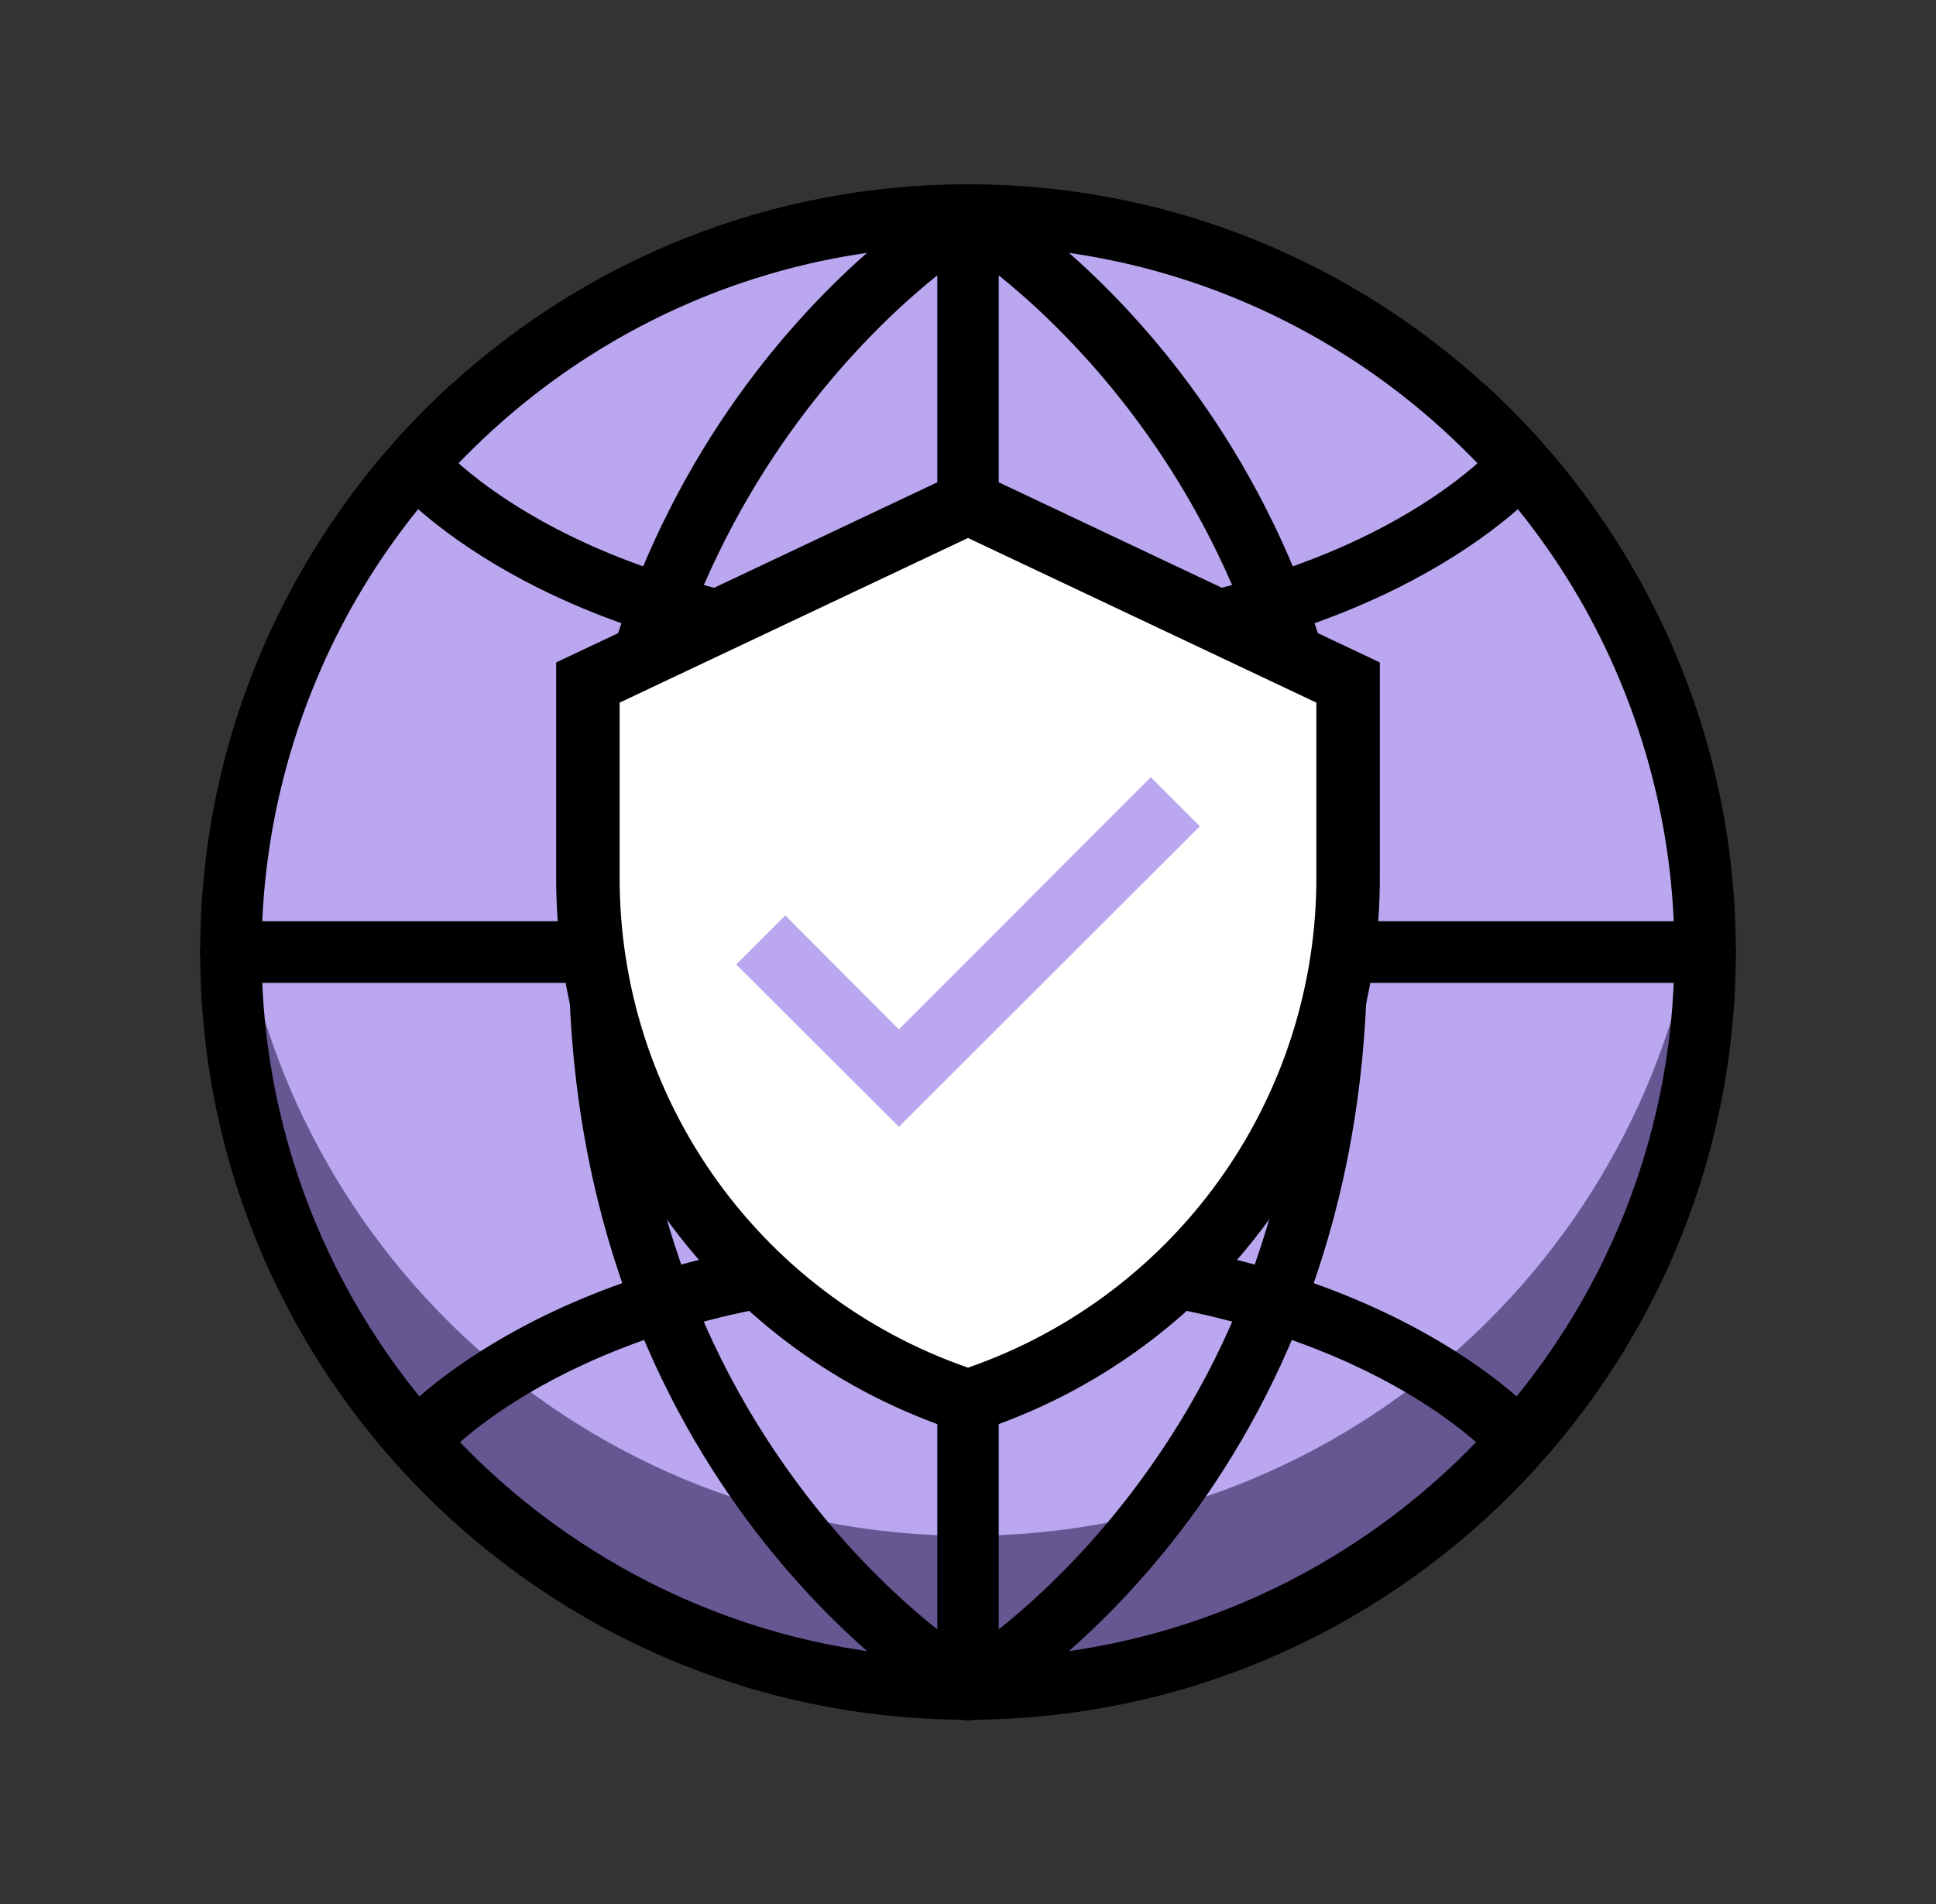
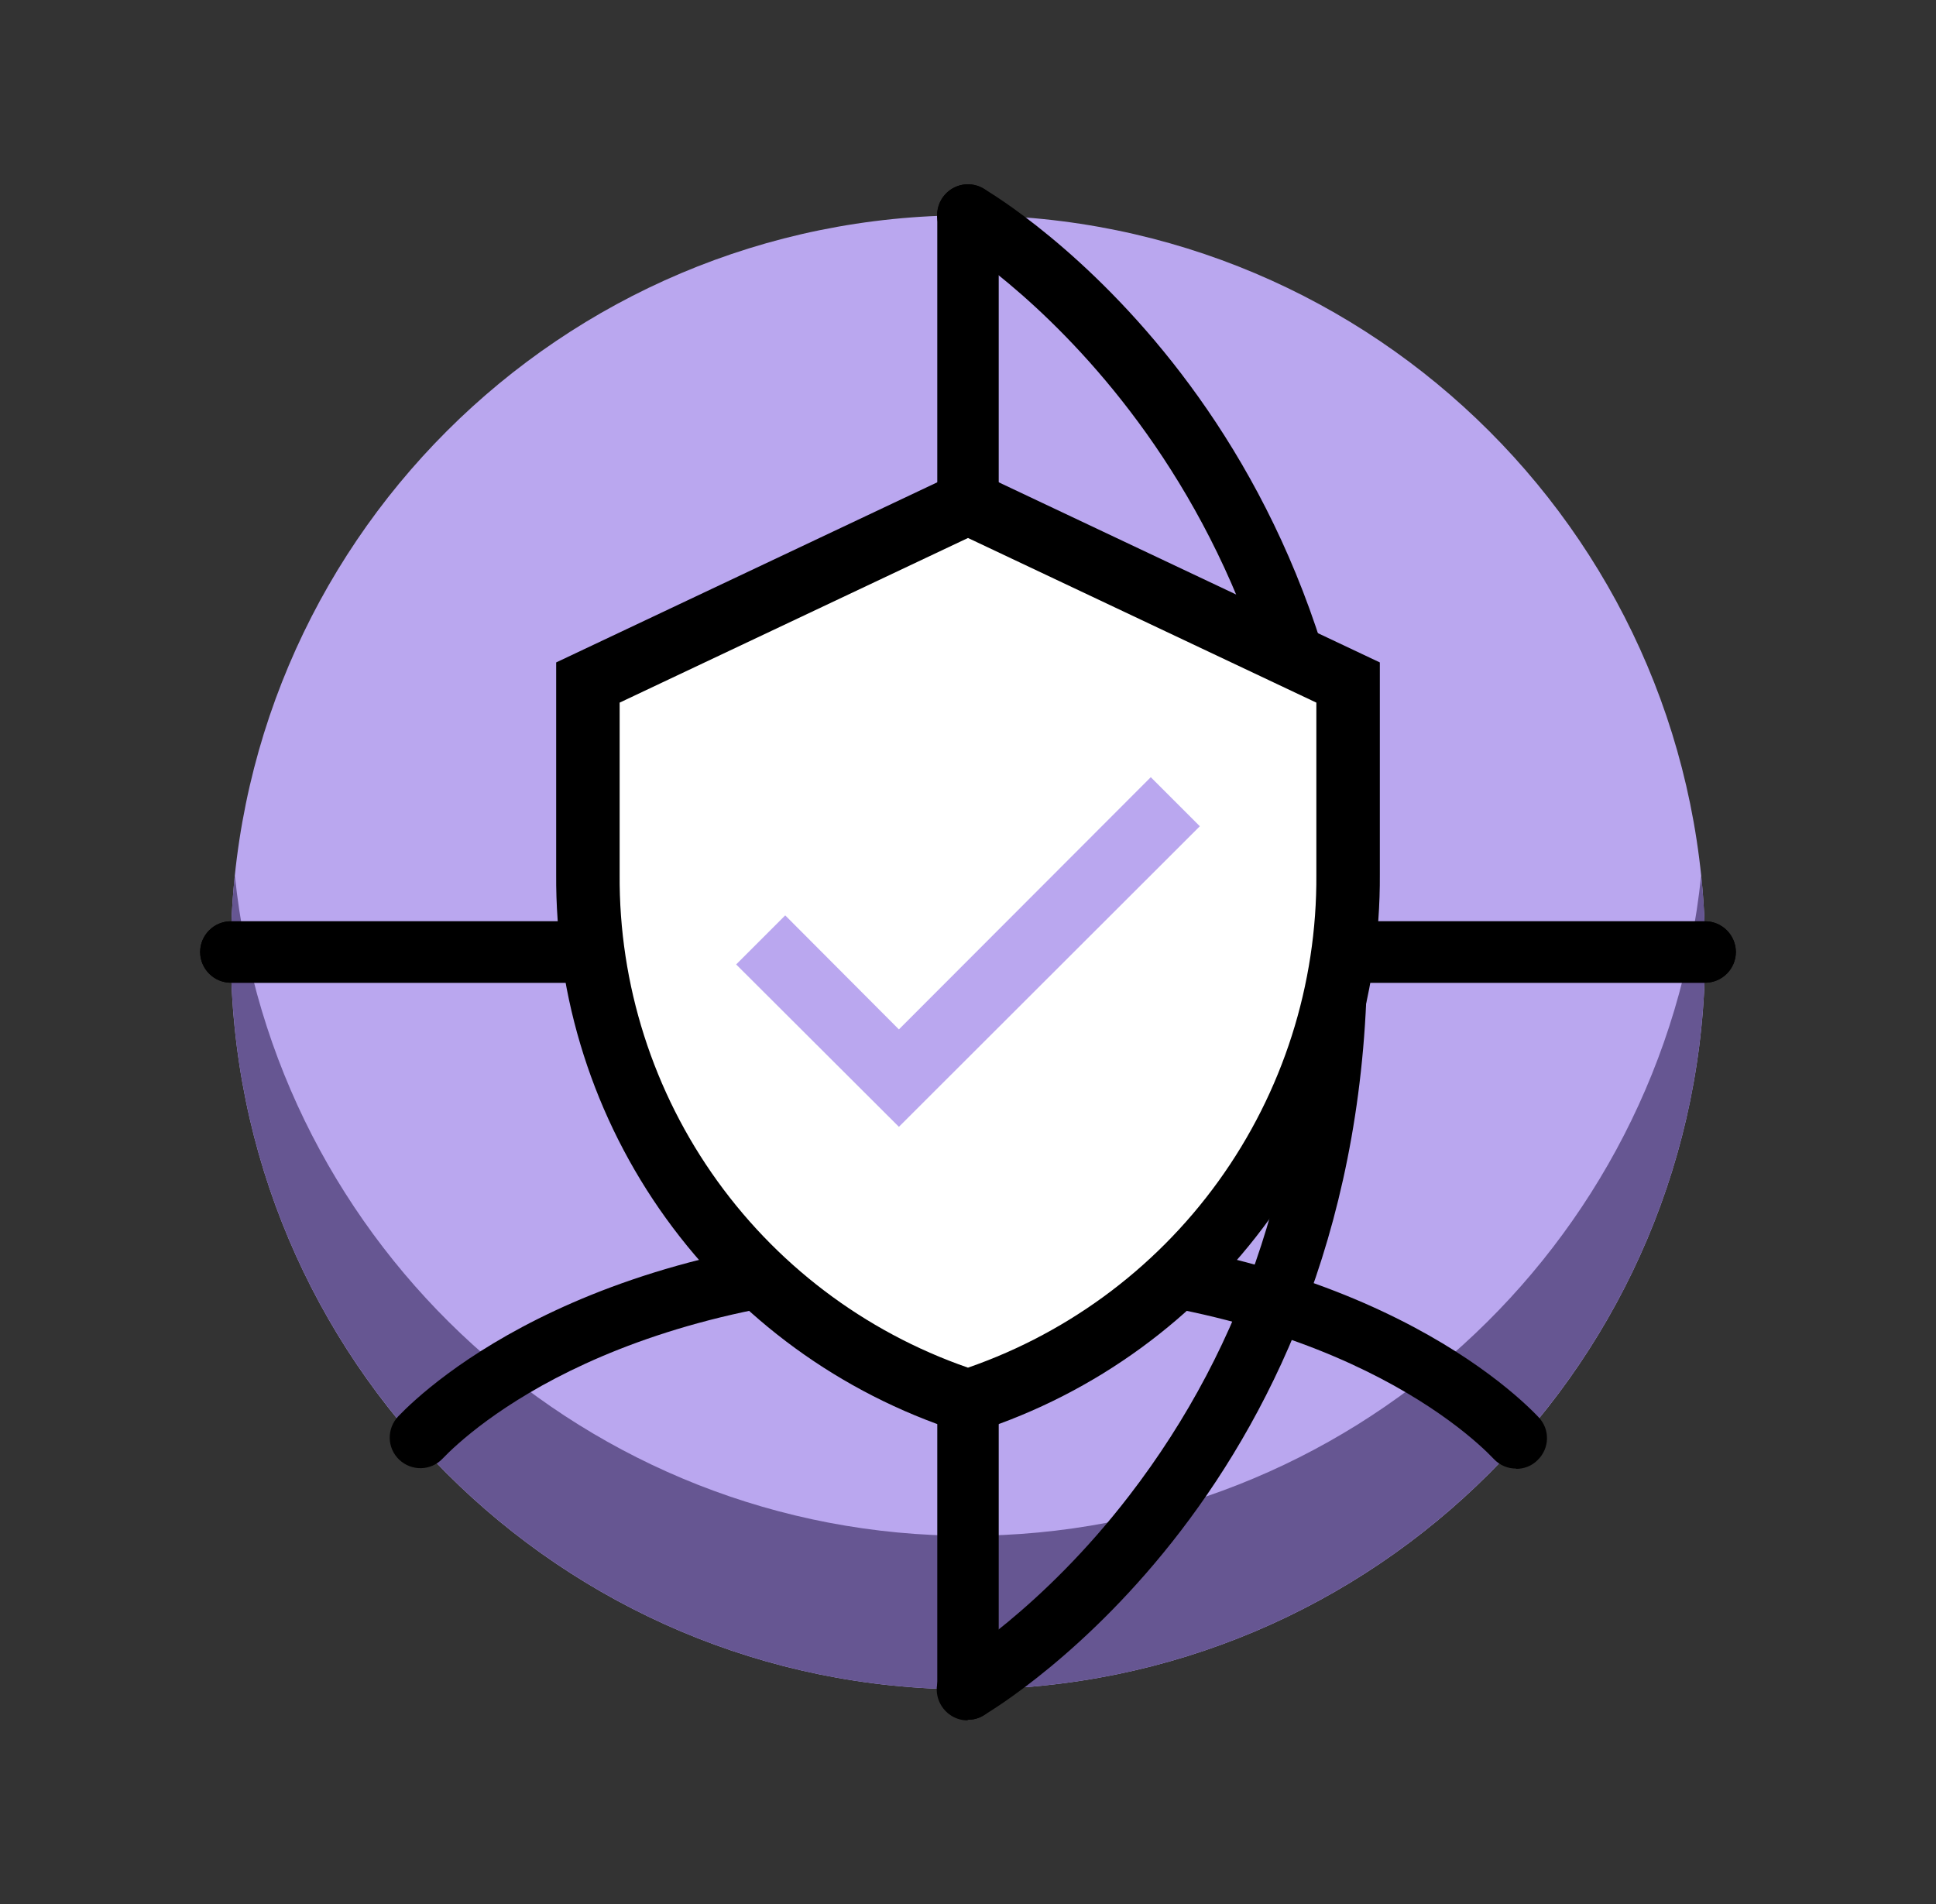
<svg xmlns="http://www.w3.org/2000/svg" width="61" height="60" viewBox="0 0 61 60" fill="none">
  <rect x="0" y="0" width="61" height="60" fill="#333333" stroke="none" />
  <path d="M30.5 53.236C43.327 53.236 53.726 42.837 53.726 30.01C53.726 17.182 43.327 6.784 30.5 6.784C17.673 6.784 7.274 17.182 7.274 30.01C7.274 42.837 17.673 53.236 30.5 53.236Z" fill="#BAA7EF" />
  <path d="M30.5 48.397C18.49 48.397 8.61 39.281 7.4 27.59C7.313 28.384 7.274 29.197 7.274 30.01C7.274 42.832 17.677 53.236 30.5 53.236C43.323 53.236 53.726 42.832 53.726 30.01C53.726 29.197 53.687 28.384 53.6 27.59C52.39 39.281 42.51 48.397 30.5 48.397Z" fill="#665692" />
-   <path d="M31.124 5.814C37.132 5.967 42.601 8.318 46.755 12.092C46.786 12.114 46.816 12.138 46.845 12.164C48.259 13.46 49.502 14.912 50.557 16.48C53.168 20.341 54.693 24.995 54.693 30C54.693 43.345 43.845 54.193 30.5 54.193C20.282 54.193 11.528 47.834 7.986 38.864C7.842 38.498 7.706 38.127 7.579 37.753C6.754 35.318 6.307 32.711 6.307 30C6.307 29.743 6.311 29.487 6.319 29.231C6.467 24.519 7.966 20.143 10.442 16.48C11.497 14.912 12.741 13.461 14.155 12.164C14.184 12.138 14.213 12.114 14.244 12.092C18.542 8.188 24.247 5.807 30.5 5.807L31.124 5.814ZM29.927 7.749C21.838 7.955 14.807 12.5 11.079 19.138C9.241 22.429 8.242 26.168 8.242 30L8.249 30.573C8.554 42.581 18.421 52.258 30.5 52.258C42.771 52.258 52.758 42.271 52.758 30C52.758 26.168 51.759 22.429 49.921 19.138C46.105 12.344 38.829 7.742 30.5 7.742L29.927 7.749Z" fill="black" />
-   <path d="M30.5 54.194C29.968 54.194 29.532 53.758 29.532 53.226V6.774C29.532 6.242 29.968 5.806 30.5 5.806C31.032 5.806 31.468 6.242 31.468 6.774V53.226C31.468 53.758 31.032 54.194 30.5 54.194Z" fill="black" />
+   <path d="M30.5 54.194C29.968 54.194 29.532 53.758 29.532 53.226V6.774C29.532 6.242 29.968 5.806 30.5 5.806C31.032 5.806 31.468 6.242 31.468 6.774V53.226C31.468 53.758 31.032 54.194 30.5 54.194" fill="black" />
  <path d="M53.726 30.968H7.274C6.742 30.968 6.306 30.532 6.306 30C6.306 29.468 6.742 29.032 7.274 29.032H53.726C54.258 29.032 54.694 29.468 54.694 30C54.694 30.532 54.258 30.968 53.726 30.968Z" fill="black" />
  <path d="M7.274 30.968H53.726C54.258 30.968 54.694 30.532 54.694 30C54.694 29.468 54.258 29.032 53.726 29.032H7.274C6.742 29.032 6.306 29.468 6.306 30C6.306 30.532 6.742 30.968 7.274 30.968Z" fill="black" />
-   <path d="M30.5 54.194C30.335 54.194 30.171 54.155 30.016 54.058C29.523 53.768 17.919 46.81 17.919 30C17.919 13.19 29.523 6.223 30.016 5.942C30.481 5.671 31.071 5.826 31.342 6.29C31.613 6.755 31.458 7.345 30.994 7.616C30.887 7.684 19.864 14.342 19.864 30.01C19.864 36.581 21.732 42.339 25.419 47.129C28.177 50.719 30.974 52.384 31.003 52.403C31.468 52.674 31.622 53.264 31.352 53.729C31.168 54.039 30.848 54.213 30.519 54.213L30.5 54.194Z" fill="black" />
  <path d="M30.5 54.194C30.664 54.194 30.829 54.155 30.984 54.058C31.477 53.768 43.081 46.81 43.081 30C43.081 13.19 31.477 6.223 30.984 5.942C30.519 5.671 29.929 5.826 29.658 6.29C29.387 6.755 29.542 7.345 30.006 7.616C30.113 7.684 41.135 14.342 41.135 30.01C41.135 36.581 39.268 42.339 35.581 47.129C32.822 50.719 30.026 52.384 29.997 52.403C29.532 52.674 29.377 53.264 29.648 53.729C29.832 54.039 30.151 54.213 30.481 54.213L30.5 54.194Z" fill="black" />
  <path d="M47.774 46.287C48.016 46.287 48.258 46.2 48.442 46.016C48.829 45.648 48.848 45.039 48.471 44.652C47.523 43.655 42.21 38.71 30.5 38.71C18.79 38.71 13.497 43.645 12.548 44.632C12.181 45.019 12.19 45.629 12.577 45.997C12.964 46.365 13.574 46.355 13.942 45.968C14.793 45.078 19.603 40.636 30.5 40.636C41.397 40.636 46.226 45.087 47.068 45.977C47.261 46.181 47.513 46.278 47.764 46.278L47.774 46.287Z" fill="black" />
-   <path d="M47.774 13.796C48.016 13.796 48.258 13.883 48.442 14.067C48.829 14.435 48.848 15.045 48.471 15.432C47.523 16.429 42.21 21.374 30.5 21.374C18.79 21.374 13.497 16.438 12.548 15.451C12.181 15.064 12.19 14.454 12.577 14.087C12.964 13.719 13.574 13.729 13.942 14.116C14.793 15.006 19.603 19.448 30.5 19.448C41.397 19.448 46.226 14.996 47.068 14.106C47.261 13.903 47.513 13.806 47.764 13.806L47.774 13.796Z" fill="black" />
  <path d="M42.476 21.508V27.55C42.501 31.231 41.354 34.824 39.201 37.809C37.048 40.794 34 43.016 30.5 44.153C26.999 43.017 23.95 40.796 21.797 37.81C19.644 34.825 18.497 31.231 18.524 27.55V21.508L30.5 15.847L42.476 21.508Z" fill="white" />
  <path d="M42.476 21.508V27.55C42.501 31.231 41.354 34.824 39.201 37.809C37.048 40.794 34 43.016 30.5 44.153C26.999 43.017 23.95 40.796 21.797 37.81C19.644 34.825 18.497 31.231 18.524 27.55V21.508L30.5 15.847L42.476 21.508Z" stroke="black" stroke-width="2" />
  <path d="M28.323 35.509L23.195 30.392L24.741 28.846L28.323 32.439L36.259 24.491L37.805 26.037L28.323 35.509Z" fill="#BAA7EF" />
</svg>